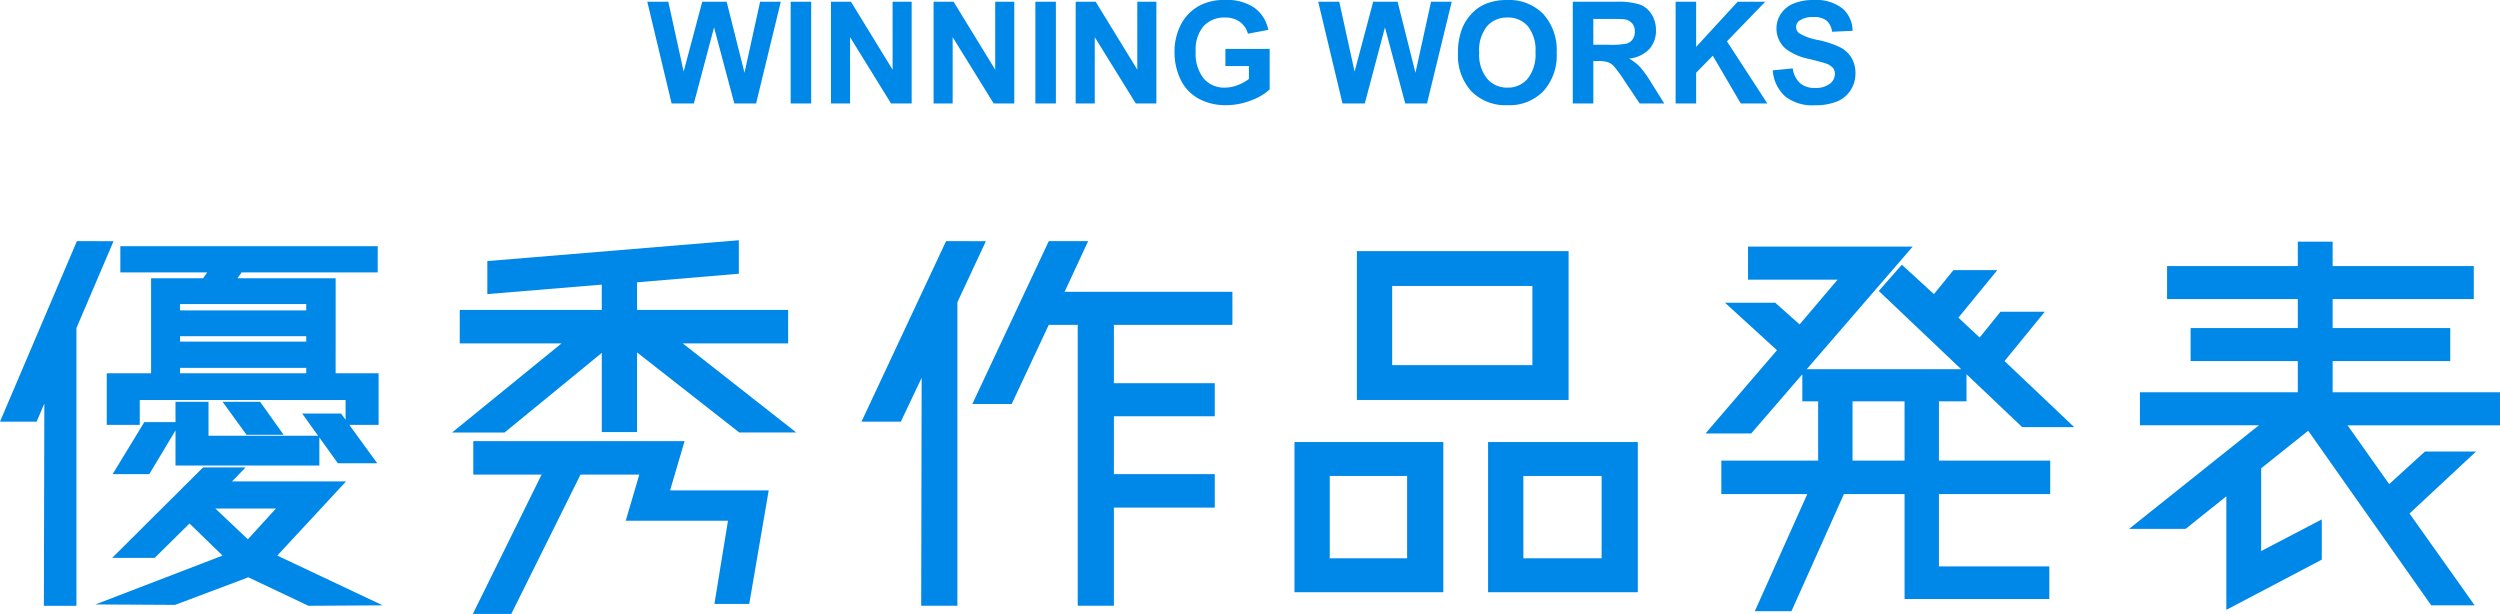
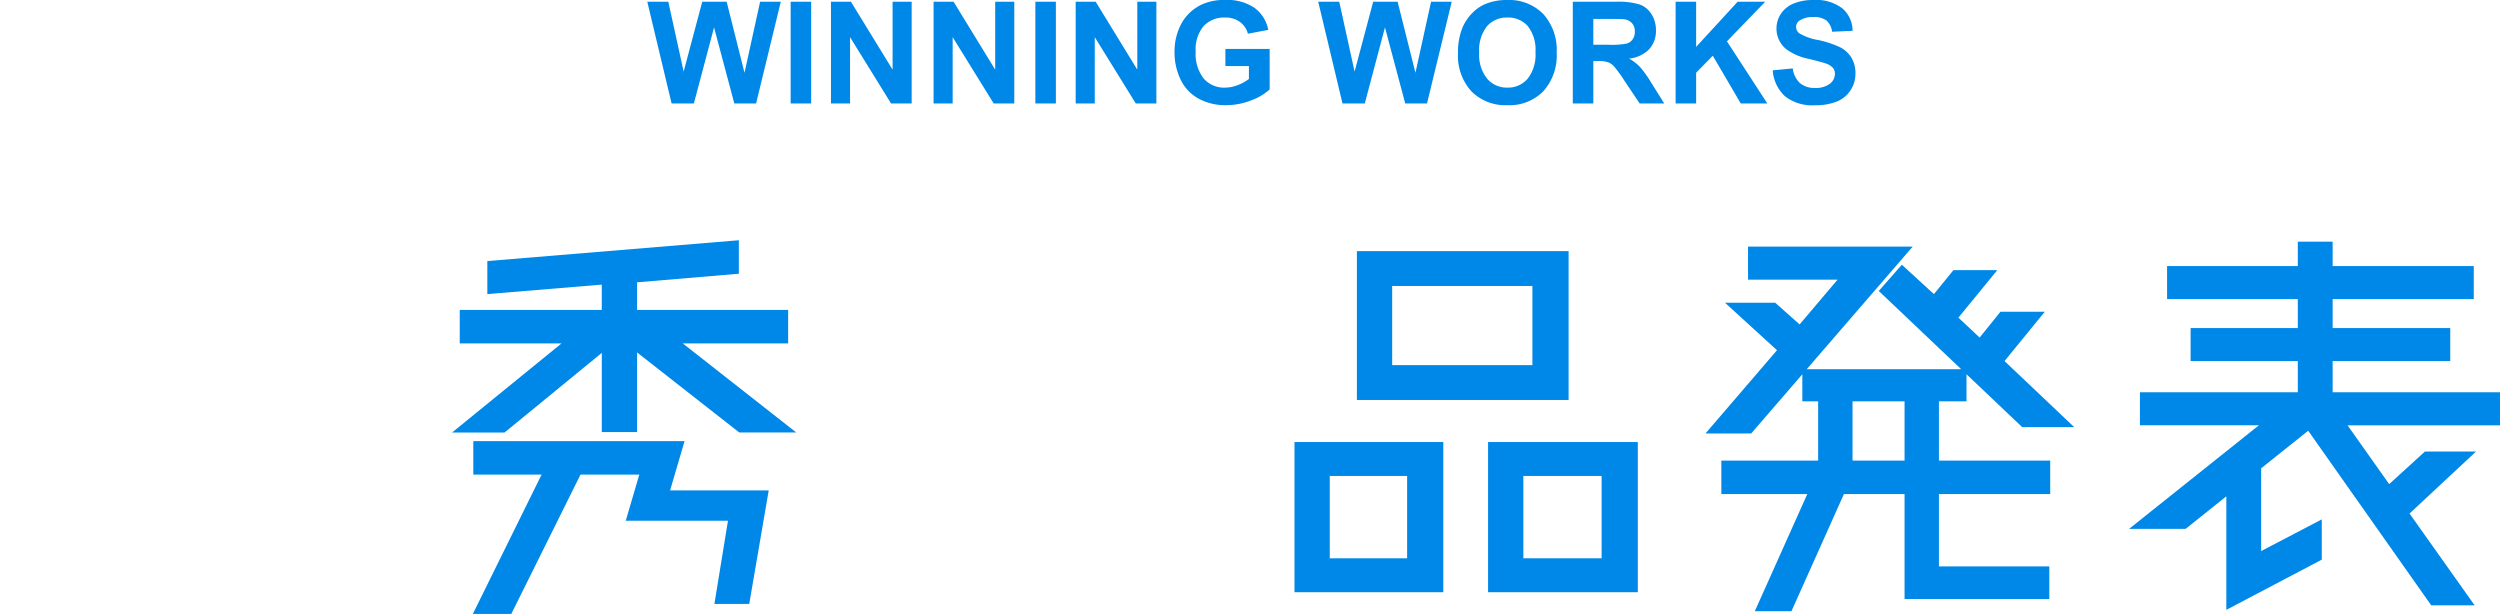
<svg xmlns="http://www.w3.org/2000/svg" width="475.043" height="116.657" viewBox="0 0 475.043 116.657">
  <g id="グループ_698" data-name="グループ 698" transform="translate(-137 -1081.343)">
    <path id="パス_8012" data-name="パス 8012" d="M-110.782,0-115.4-19.327h3.995l2.914,13.276,3.533-13.276h4.641l3.388,13.5,2.966-13.5h3.929L-94.724,0h-4.14l-3.85-14.449L-106.55,0Zm22.623,0V-19.327h3.9V0Zm7.66,0V-19.327h3.8l7.91,12.907V-19.327h3.625V0h-3.916l-7.792-12.6V0ZM-61,0V-19.327h3.8l7.91,12.907V-19.327h3.625V0h-3.916l-7.792-12.6V0Zm19.34,0V-19.327h3.9V0ZM-34,0V-19.327h3.8l7.91,12.907V-19.327h3.625V0h-3.916l-7.792-12.6V0ZM-5.55-7.106v-3.256H2.861v7.7A10.588,10.588,0,0,1-.692-.573a12.932,12.932,0,0,1-4.713.9A10.578,10.578,0,0,1-10.692-.943,8.089,8.089,0,0,1-14.08-4.581a11.759,11.759,0,0,1-1.134-5.148A11.125,11.125,0,0,1-13.948-15.1a8.524,8.524,0,0,1,3.7-3.6,10,10,0,0,1,4.627-.962,9.232,9.232,0,0,1,5.623,1.51,6.816,6.816,0,0,1,2.6,4.173l-3.876.725A4.093,4.093,0,0,0-2.8-15.5a4.642,4.642,0,0,0-2.815-.824A5.288,5.288,0,0,0-9.683-14.7a6.831,6.831,0,0,0-1.51,4.812A7.567,7.567,0,0,0-9.664-4.726a5.106,5.106,0,0,0,4.008,1.72A6.72,6.72,0,0,0-3.2-3.487,8.426,8.426,0,0,0-1.081-4.654V-7.106ZM16.7,0,12.089-19.327h3.995L19-6.051l3.533-13.276h4.641l3.388,13.5,2.966-13.5h3.929L32.761,0h-4.14l-3.85-14.449L20.936,0ZM38.654-9.545a12.292,12.292,0,0,1,.883-4.957,9.1,9.1,0,0,1,1.8-2.65,7.524,7.524,0,0,1,2.5-1.74A10.611,10.611,0,0,1,48-19.657a9.074,9.074,0,0,1,6.836,2.65A10.156,10.156,0,0,1,57.4-9.637a10.123,10.123,0,0,1-2.544,7.323A9,9,0,0,1,48.054.33,9.1,9.1,0,0,1,41.2-2.3,9.981,9.981,0,0,1,38.654-9.545Zm4.021-.132A7.242,7.242,0,0,0,44.191-4.7a4.94,4.94,0,0,0,3.85,1.694,4.9,4.9,0,0,0,3.83-1.681,7.386,7.386,0,0,0,1.5-5.043,7.267,7.267,0,0,0-1.457-4.957,4.929,4.929,0,0,0-3.869-1.635,4.962,4.962,0,0,0-3.889,1.655A7.3,7.3,0,0,0,42.675-9.677ZM60.46,0V-19.327h8.213a14.058,14.058,0,0,1,4.5.521,4.441,4.441,0,0,1,2.248,1.852,5.568,5.568,0,0,1,.844,3.045,5.159,5.159,0,0,1-1.279,3.593A6.141,6.141,0,0,1,71.165-8.53a9.1,9.1,0,0,1,2.09,1.622,22.027,22.027,0,0,1,2.221,3.138L77.836,0H73.169L70.348-4.206a27.28,27.28,0,0,0-2.057-2.841,3,3,0,0,0-1.173-.8,6.432,6.432,0,0,0-1.964-.218h-.791V0Zm3.9-11.153H67.25a14.909,14.909,0,0,0,3.507-.237,2.1,2.1,0,0,0,1.094-.817,2.516,2.516,0,0,0,.4-1.45,2.317,2.317,0,0,0-.521-1.575,2.39,2.39,0,0,0-1.47-.758q-.475-.066-2.848-.066H64.362ZM80,0V-19.327h3.9v8.583l7.884-8.583h5.247L89.754-11.8,97.427,0H92.377L87.064-9.07,83.9-5.84V0ZM98.455-6.289l3.8-.369a4.632,4.632,0,0,0,1.391,2.808,4.205,4.205,0,0,0,2.828.9,4.346,4.346,0,0,0,2.841-.8,2.373,2.373,0,0,0,.956-1.865,1.759,1.759,0,0,0-.4-1.167,3.214,3.214,0,0,0-1.4-.837q-.686-.237-3.125-.844a10.6,10.6,0,0,1-4.4-1.912,5.029,5.029,0,0,1-1.78-3.889,4.968,4.968,0,0,1,.837-2.762,5.241,5.241,0,0,1,2.413-1.958,9.669,9.669,0,0,1,3.8-.672,8.158,8.158,0,0,1,5.478,1.6,5.63,5.63,0,0,1,1.931,4.258l-3.9.171a3.314,3.314,0,0,0-1.074-2.142,3.934,3.934,0,0,0-2.472-.653,4.459,4.459,0,0,0-2.663.7,1.408,1.408,0,0,0-.62,1.2,1.485,1.485,0,0,0,.58,1.173,10.259,10.259,0,0,0,3.586,1.292,18.924,18.924,0,0,1,4.212,1.391A5.429,5.429,0,0,1,113.4-8.708a5.745,5.745,0,0,1,.771,3.078,5.692,5.692,0,0,1-.923,3.111,5.531,5.531,0,0,1-2.61,2.156,10.947,10.947,0,0,1-4.206.705A8.373,8.373,0,0,1,100.8-1.351,7.369,7.369,0,0,1,98.455-6.289Z" transform="translate(375.396 1101)" fill="#0088e8" />
    <g id="グループ_630" data-name="グループ 630" transform="translate(2114.815 3615.478)">
-       <path id="パス_7942" data-name="パス 7942" d="M-1956.241-2488.36l-7.048,16.5v52.777h-6.189l.086-38.422-1.461,3.438h-6.963l14.611-34.3Zm44.181,45.642-13.065,14.1,20.027,9.455-14.1.086-11.432-5.415-13.924,5.242-15.129-.085,24.155-9.284-6.275-6.1-6.619,6.533h-8.079l17.277-17.19h8.08l-2.579,2.664Zm-1.978-20.543h8.167v9.8h-6.275v-4.726h-39.11v4.726h-6.274v-9.8h8.424v-18.05h9.884l.774-1.116h-16.5v-4.985h48.909v4.985h-25.873l-.772,1.116h18.652Zm-29.482,9.284-5.931,9.884h-6.963l6.018-9.884Zm-.946-3.869h6.275v6.448h21.059v5.672h-27.335Zm24.842-18.565h-23.982v1.2h23.982Zm0,7.134v-1.031h-23.982v1.031Zm-23.982,4.985v1.031h23.982v-1.031Zm12.893,32.578,5.33-5.846H-1936.9Zm2.321-26.131,4.469,6.275h-7.048l-4.555-6.275Zm22.262,11.69h-7.478l-6.792-9.455h7.393Z" transform="translate(0 0.054)" fill="#0088e8" />
      <path id="パス_7943" data-name="パス 7943" d="M-1909.121-2451.947h-9.972l20.8-16.933h-19.339v-6.36h26.99v-4.814l-21.746,1.8v-6.274l47.79-3.956v6.362l-19.341,1.633v5.244h28.71v6.36h-20.028l21.576,16.933h-10.83l-19.427-15.214v15.128h-6.7v-15.042Zm34.21,1.634-2.751,9.369h18.74l-3.7,21.574h-6.619l2.579-15.816h-19.425l2.577-8.768h-11.173l-13.152,26.475h-7.307l13.065-26.475h-12.979v-6.36Z" transform="translate(27.175)" fill="#0088e8" />
-       <path id="パス_7944" data-name="パス 7944" d="M-1842.268-2488.36l-5.415,11.6v57.676h-6.877l.086-43.321-3.954,8.337h-7.478l16.073-34.3Zm46.845,15.9h-22.519v11.088h19.167v6.275h-19.167v11h19.167v6.36h-19.167v18.653h-6.876v-53.378h-5.5l-7.048,15.042h-7.479l14.527-30.943h7.478l-4.469,9.626h31.888Z" transform="translate(51.788 0.054)" fill="#0088e8" />
      <path id="パス_7945" data-name="パス 7945" d="M-1809.657-2422.257v-28.537h28.278v28.537Zm6.7-22.091v15.645h14.7v-15.645Zm45.384-42.719v28.28H-1797.8v-28.28Zm-6.877,21.661v-15.042h-26.646v15.042Zm-8.422,14.612h28.451v28.537h-28.451Zm21.574,22.091v-15.645h-14.87v15.645Z" transform="translate(77.818 0.653)" fill="#0088e8" />
      <path id="パス_7946" data-name="パス 7946" d="M-1747.583-2452.155h-8.682l13.582-15.815-9.885-9.025h9.542l4.641,4.125,7.22-8.509h-17.019v-6.275h31.287Zm35.673-6.1V-2447h21.144v6.36h-21.144v13.753h20.973v6.189h-27.506v-19.942h-11.518l-9.972,22.262h-6.961l9.97-22.262h-16.332V-2447h18.394v-11.26h-3.007v-6.1h31.2v6.1Zm-16.418,11.26h9.885v-11.26h-9.885Zm9.369-37.219,6.1,5.586,3.7-4.555h8.338l-7.393,9.025,4.04,3.781,3.954-4.9h8.424l-7.65,9.369,13.236,12.549h-9.884l-27.249-25.872Z" transform="translate(102.526 0.381)" fill="#0088e8" />
      <path id="パス_7947" data-name="パス 7947" d="M-1630.76-2453.4h-28.968l7.908,11.174,6.792-6.189h9.711l-12.635,11.776,12.378,17.448h-8.252l-23.379-33.179-8.939,7.134v15.73l11.518-6.018v7.65l-18.137,9.542v-21.575l-7.735,6.188h-10.746l24.669-19.683h-22.605v-6.273h30v-5.932h-20.37v-6.275h20.37v-5.5h-24.841v-6.275h24.841v-4.642h6.619v4.642h26.818v6.275h-26.818v5.5h22.348v6.275h-22.348v5.932h31.8Z" transform="translate(127.988 0.082)" fill="#0088e8" />
    </g>
  </g>
</svg>